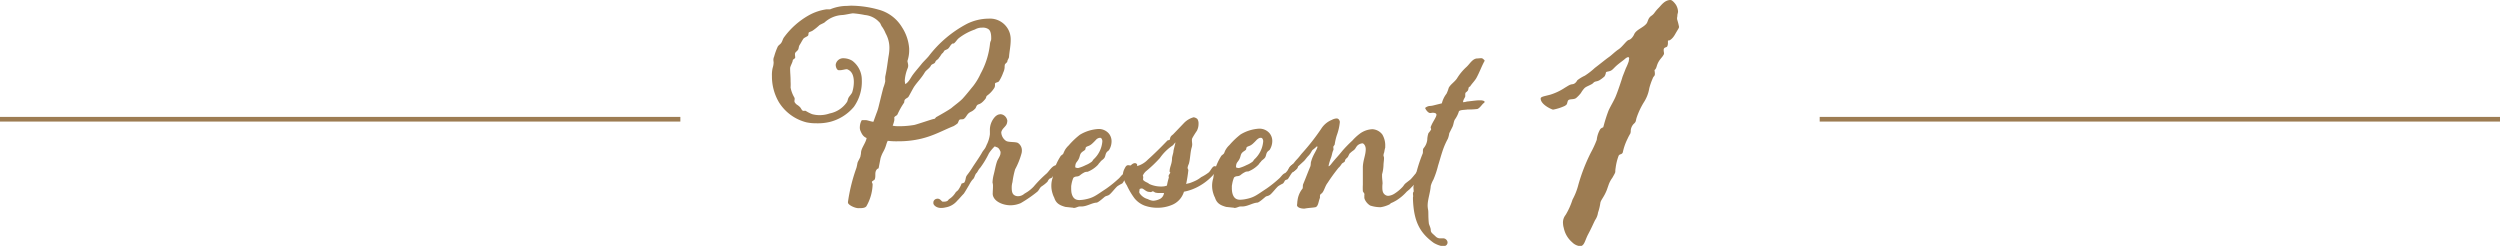
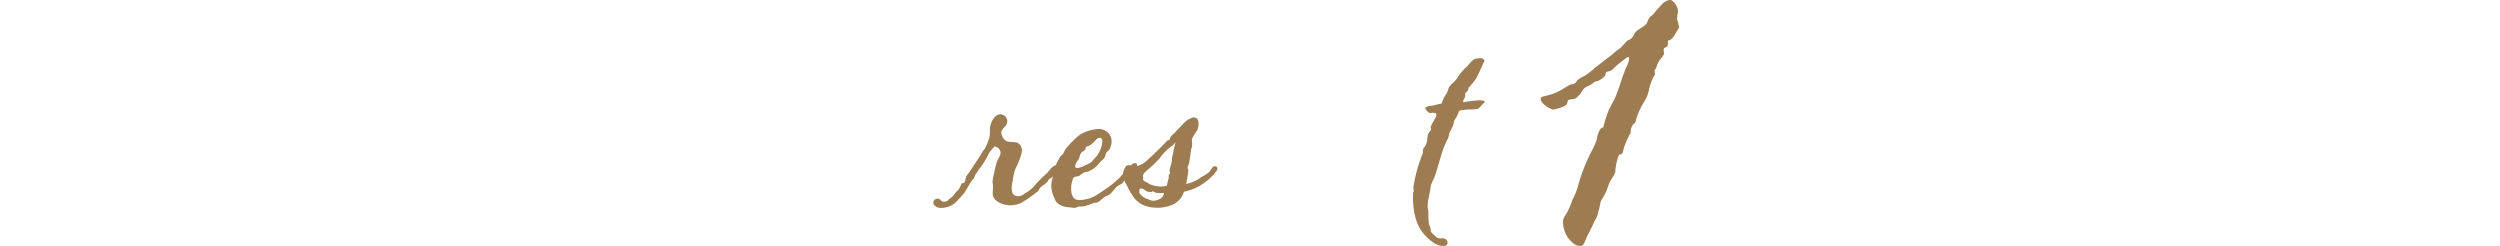
<svg xmlns="http://www.w3.org/2000/svg" viewBox="0 0 536.34 52.75">
  <defs>
    <style>.cls-1{fill:#9d7c52;}.cls-2{fill:none;stroke:#9d7c52;stroke-miterlimit:10;}</style>
  </defs>
  <g id="レイヤー_2" data-name="レイヤー 2">
    <g id="レイヤー_1-2" data-name="レイヤー 1">
-       <path class="cls-1" d="M194.84,14.11a1.56,1.56,0,0,1-.11.52,8.27,8.27,0,0,0-.62,2.59,3.47,3.47,0,0,0,.11.83c.83-.51,1.08-1.29,1.66-2.07s1.45-1.76,1.81-2.23,1.14-1.19,1.56-1.71a24.9,24.9,0,0,1,8.24-6.95A10.65,10.65,0,0,1,212.06,4a4.46,4.46,0,0,1,4.56,3.06,4.77,4.77,0,0,1,.21,1.55c0,1.3-.31,2.65-.36,3.64-.06.31-.37.67-.37,1,0,.1-.52.47-.52.62a2.24,2.24,0,0,0-.05.57,3,3,0,0,1-.31,1.14,8.59,8.59,0,0,1-.88,1.82c-.16.26-.57.26-.78.41a.22.22,0,0,0-.1.21c0,.11,0,.21,0,.37a1.08,1.08,0,0,1-.21.57,5.91,5.91,0,0,1-1.55,1.6c-.16.21-.11.42-.32.68-1.14,1.4-1.45.93-1.81,1.4-.16.21-.21.57-.42.72-.62.63-.82.52-1.29.89s-.62,1-1.14,1.29c-.21.11-.68,0-.88.16s-.26.67-.47.83a8.81,8.81,0,0,1-.78.52c-2.23.88-4.1,2-6.9,2.69a20.6,20.6,0,0,1-5,.57,15.56,15.56,0,0,1-2.23-.1c-.36.62-.31,1.14-.93,2.28a6.88,6.88,0,0,0-.62,1.45L188.51,36c0,.21-.31.15-.41.36-.52.62-.16,1.35-.42,2.08-.05.2-.62.41-.62.57,0,.31.15.26.15.57a10,10,0,0,1-1.34,4.67c-.32.41-1,.41-1.72.41s-2.07-.62-2.23-1.14v-.21A36.93,36.93,0,0,1,183.74,36a9.58,9.58,0,0,0,.21-1c.1-.46.67-1.19.67-1.61a3,3,0,0,0,.1-.67c.06-1,1-2,1.2-3.11-.73-.31-1-.78-1.35-1.61a1.85,1.85,0,0,1-.1-.78,3,3,0,0,1,.36-1.35c0-.1.21-.1.36-.1h.52c.36,0,1.14.31,1.66.36l.62-1.71a10.34,10.34,0,0,0,.52-1.61c.31-1.24.68-2.8,1-4a7.41,7.41,0,0,0,.41-1.4,6.57,6.57,0,0,1,0-1c.32-1.4.47-2.8.68-4.15,0-.1.05-.2.05-.31a9.8,9.8,0,0,0,.16-1.66A6.32,6.32,0,0,0,190,7.16a7,7,0,0,0-.72-1.35c-.31-.36-.31-.77-.68-1.09a4.73,4.73,0,0,0-3.06-1.5A20,20,0,0,0,183,2.86c-.31,0-1.6.31-2.23.36a6.09,6.09,0,0,0-3.89,1.61c-.2.15-1,.46-1.14.62a11.38,11.38,0,0,1-1.5,1.19l-.62.26c-.26.11-.11.52-.26.73s-.78.41-1,.67c-.41.63-.47.83-.78,1.3s-.15.88-.46,1.19c-.16.21-.42.37-.52.57a.7.7,0,0,0-.05.31c0,.21.05.47.05.68s-.52.41-.52.57c0,.41-.57,1.3-.57,1.71,0,1.14.1,1.56.1,2.85a10.79,10.79,0,0,1,0,1.3,6.56,6.56,0,0,0,.83,2.18c0,.1.05.15.05.21s-.05.36-.05.51a.47.47,0,0,0,.05.26c.42.63.57.47,1.09,1,.26.21.36.67.68.83a.3.3,0,0,0,.2,0c.16,0,.26,0,.37,0a8,8,0,0,0,1.4.72,6.16,6.16,0,0,0,1.76.21,6.55,6.55,0,0,0,2-.36,5.82,5.82,0,0,0,3.74-2.49c.15-.31.15-.57.31-.88s.62-.78.78-1.14a7.44,7.44,0,0,0,.36-2.23c0-1.35-.42-2.34-1.35-2.7,0-.05-.1-.05-.21-.05-.31,0-.93.21-1.45.21h-.26c-.41-.06-.62-.73-.62-1.15a1.29,1.29,0,0,1,.1-.41,1.63,1.63,0,0,1,1.66-1,3.7,3.7,0,0,1,1.77.52,5.09,5.09,0,0,1,2.07,4.1,9.32,9.32,0,0,1-1.71,5.81,9.88,9.88,0,0,1-5.08,3.21,11.27,11.27,0,0,1-3,.31,10,10,0,0,1-2.07-.2,9.77,9.77,0,0,1-5.92-4.31,10.89,10.89,0,0,1-1.5-5.6,6.79,6.79,0,0,1,.15-1.76,4.16,4.16,0,0,0,.21-1.14c0-.16-.05-.42-.05-.63a1.7,1.7,0,0,1,.16-.67,13.75,13.75,0,0,1,.77-2.13c.16-.31.57-.52.73-.78.31-.41.31-.83.67-1.29a16.82,16.82,0,0,1,5.29-4.67A10.92,10.92,0,0,1,177.31,2c.15,0,.46,0,.78,0a9.58,9.58,0,0,1,3.37-.73c.41,0,.83-.05,1.19-.05a22.24,22.24,0,0,1,5.76.83,8.38,8.38,0,0,1,5.13,3.84,9.61,9.61,0,0,1,1.51,4.51V11a7.24,7.24,0,0,1-.37,2.07C194.68,13.28,194.84,13.7,194.84,14.11Zm14.31-7.78a11.85,11.85,0,0,0-3.47,1.87c-.42.36-.57.73-1,1.09a.3.3,0,0,1-.2.05c-.11,0-.16,0-.21.05-.52.42-.57.94-1.09,1.19l-.47.21c-.15.05-.36.57-.52.63s-.52.77-.67.88a2.12,2.12,0,0,0-.21.31c-.26.26-.52.31-.67.72s-.78.37-.94.78c-.31.57-1,.94-1.29,1.4-.73,1.25-1.61,2.08-2.23,3-.16.16-1.14,2.07-1.3,2.28s-.52.31-.73.57-.1.47-.2.68a15.63,15.63,0,0,0-1.4,2.49c-.16.31-.47.31-.68.62a.31.31,0,0,0,0,.21c0,.15,0,.31,0,.41a6.45,6.45,0,0,1-.36,1.19,4.93,4.93,0,0,0,1.24.11c.26,0,.47,0,.73,0a19.54,19.54,0,0,0,2.64-.26c.58-.11,4-1.3,4.26-1.3s.36-.36.52-.41c.93-.52,2.59-1.46,3.21-1.92.73-.63,1.71-1.3,2.39-2,1-1.09,2.07-2.49,2.23-2.65a13.4,13.4,0,0,0,1.66-2.75,17,17,0,0,0,2-6.38,2,2,0,0,1,.21-.72,1.87,1.87,0,0,0,.05-.52c0-.94-.16-1.61-.62-1.92a2.17,2.17,0,0,0-1.35-.31A3,3,0,0,0,209.15,6.33Z" />
      <path class="cls-1" d="M212.16,32.89a18.94,18.94,0,0,1-1.91,3.16c-.32.26-.58,1-.83,1.14-.37.52-.32,1-.78,1.35a6.64,6.64,0,0,0-.73,1.14c-.26.42-.78,1.35-1.14,1.87-.52.52-.88,1-1.4,1.5a4.15,4.15,0,0,1-2.54,1.45,3.75,3.75,0,0,1-.93.11,2.05,2.05,0,0,1-1.15-.31c-.15-.11-.51-.37-.51-.73v-.21a.86.86,0,0,1,.77-.72.65.65,0,0,1,.31,0c.47.1.63.52.89.62a1.75,1.75,0,0,0,.31,0,1.51,1.51,0,0,0,.72-.15c.11-.05.31-.37.42-.42a4.25,4.25,0,0,0,1.35-1.4c.26-.31.41-.31.62-.62a5.76,5.76,0,0,0,.67-1.3c.06,0,.52-.15.57-.2.32-.47.26-1,.47-1.4l.1-.16a18.73,18.73,0,0,0,1.2-1.71c.31-.52,1.5-2.18,2.07-3.22.21-.36.42-.57.62-.88s.37-.83.42-.88a6.67,6.67,0,0,0,.62-2.13v-.72a4.13,4.13,0,0,1,1.09-3,2.15,2.15,0,0,1,.67-.47,3.21,3.21,0,0,1,.52-.1,1.51,1.51,0,0,1,.94.41,1.69,1.69,0,0,1,.52,1,2.69,2.69,0,0,1-.11.62c-.21.62-.93,1-1.14,1.66a.5.5,0,0,0-.05.26,2.33,2.33,0,0,0,1,1.76c.57.37,2.07.16,2.59.47a1.88,1.88,0,0,1,.83,1.5,2.68,2.68,0,0,1-.05.63,16,16,0,0,1-1.4,3.52,18,18,0,0,0-.57,2.75,3.88,3.88,0,0,0-.16,1.14c0,.83.1,1.35.57,1.66a1.43,1.43,0,0,0,.78.21,2,2,0,0,0,1.35-.52l.67-.41a7.79,7.79,0,0,0,1.35-1.14,26,26,0,0,1,2.65-2.7c.57-.42,1.29-1.87,2.23-1.87.1,0,.36.11.41.21a.79.79,0,0,1,.16.36.43.43,0,0,1-.11.21c-.36.52-1.09,1.4-1.45,1.87-.15.15-.36.15-.52.26a1.91,1.91,0,0,0-.41.62,8.12,8.12,0,0,1-1.25,1c-.41.26-.57.83-.93,1.14A28.09,28.09,0,0,1,219,43.57a5.61,5.61,0,0,1-2.23.47c-1.3,0-3.06-.57-3.63-1.77a1.62,1.62,0,0,1-.16-.88c0-.41.05-.88.05-1.35a2.51,2.51,0,0,0-.1-.88,8.21,8.21,0,0,1,.26-1.71c.26-1,.36-1.76.67-2.7.16-.57.78-1.29.78-1.86a1,1,0,0,0,0-.37c-.26-.57-.42-.88-1-1a.4.4,0,0,0-.2-.11c-.05,0-.11.06-.16.11A8.84,8.84,0,0,0,212.16,32.89Z" />
      <path class="cls-1" d="M241.78,38.44c-.15.1-.47.15-.57.26s-.26.51-.47.67a8.68,8.68,0,0,0-.93.52c-.41.26-1.4,1.61-1.87,1.92-.31.21-.67.21-.93.41s-1.4,1.25-1.76,1.25c-1,.05-2.08.83-3.27.83-.11,0-.26,0-.36,0-.37,0-.78.31-1.25.31-.1,0-.15-.06-.26-.06s-1.4-.15-1.5-.15c-1.35-.36-2.08-.83-2.44-2a4.47,4.47,0,0,1-.36-.89,5.4,5.4,0,0,1,0-3.31,9.62,9.62,0,0,1,.36-1.82,11.87,11.87,0,0,1,1.35-2.85c0-.11.52-.42.57-.52a8.48,8.48,0,0,1,.41-.88,4.59,4.59,0,0,1,.78-.94,16.36,16.36,0,0,1,2.39-2.28,8.71,8.71,0,0,1,4-1.24,2.86,2.86,0,0,1,2.13.88,2.58,2.58,0,0,1,.67,1.76,3.5,3.5,0,0,1-.57,1.92c-.15.16-.36.26-.46.42-.31.36-.26.88-.52,1.24s-.73.57-.88.88a2.55,2.55,0,0,0-.47.57,6.25,6.25,0,0,1-2.23,1.51s-.52,0-.73.15a4.7,4.7,0,0,0-.93.62c-.57.42-.83.06-1.4.52a6.23,6.23,0,0,0-.42,1.46,2.57,2.57,0,0,0-.05.67,6.31,6.31,0,0,0,.05,1c.26,1.4,1,1.65,1.72,1.65a7.24,7.24,0,0,0,1-.1c2-.36,2.44-.83,4.72-2.33a23.81,23.81,0,0,0,2.59-2.08c.42-.31.78-1,1.3-1.19S242.46,35,243.49,35c.21,0,.47.16.47.37a1.56,1.56,0,0,1-.1.67c-.11.31-.89.73-1.15,1S241.94,38.28,241.78,38.44Zm-5.86-8.87a1.27,1.27,0,0,0-.78.41,12.17,12.17,0,0,1-.88.88c-.62.52-.83.42-1.24.68-.16.15-.11.41-.21.57s-.52.36-.73.57c-.46.41-.36.88-.67,1.45-.36.73-.73.68-.73,1.77a1.29,1.29,0,0,0,.62.15,7.92,7.92,0,0,0,1.61-.62,5.5,5.5,0,0,0,1.3-.73c.15-.1.26-.36.41-.52a5.83,5.83,0,0,0,1.87-3.83,1,1,0,0,0-.26-.73C236.18,29.57,236.08,29.57,235.92,29.57Z" />
      <path class="cls-1" d="M256.87,25.52a1.69,1.69,0,0,1,.26,1,3.22,3.22,0,0,1-.36,1.55,17.25,17.25,0,0,0-1,1.61,1.27,1.27,0,0,0-.06.47c0,.26.06.57.06.88a2.69,2.69,0,0,1-.11.62c-.31,1-.31,2.54-.62,3.53a2.66,2.66,0,0,0-.26.83c0,.15.16.36.16.52a28,28,0,0,1-.47,2.95c.41-.15.67-.15.93-.26a12.32,12.32,0,0,0,1.2-.51A6.43,6.43,0,0,0,257.7,38a9.82,9.82,0,0,0,1.61-1c.42-.36.78-1.34,1.25-1.34s.62.26.62.51a.59.59,0,0,1-.1.37,11.83,11.83,0,0,1-3.79,3.37A10.7,10.7,0,0,1,254,41.13,4.42,4.42,0,0,1,251.33,44a7.88,7.88,0,0,1-3,.57,8.1,8.1,0,0,1-2.8-.47,5.11,5.11,0,0,1-2.18-1.61,15.86,15.86,0,0,1-1.61-2.74,4.84,4.84,0,0,1-.83-2.44,3,3,0,0,1,.36-1.14c.21-.42.37-.73.78-.73a2.41,2.41,0,0,1,.73.16,2.65,2.65,0,0,0,.88.1,5.1,5.1,0,0,0,2.59-1.45c1.4-1.25,2.91-2.75,4.2-4.1.11-.1.37-.05.47-.16s.1-.36.16-.51c.2-.42.41-.47.62-.68L254,26.4a4.5,4.5,0,0,1,2.08-1.24A1.56,1.56,0,0,1,256.87,25.52ZM244.43,41a1,1,0,0,0,0,.36,3,3,0,0,0,1.81,1.35,3.09,3.09,0,0,0,1.15.36,3.76,3.76,0,0,0,1.5-.41,1.66,1.66,0,0,0,.83-1.25c-.42,0-.78,0-1.14,0a3.22,3.22,0,0,1-.73-.1c-.1,0-.31-.26-.57-.26-.1,0-.15.11-.21.11s-.2.05-.26.05-.25-.05-.31-.05c-.62,0-1.19-.73-1.55-.73a1.29,1.29,0,0,0-.42.1C244.43,40.67,244.48,40.82,244.43,41Zm2.07-1.56a6.08,6.08,0,0,0,2.85.57,2.9,2.9,0,0,0,1-.2,14.5,14.5,0,0,1,.41-1.72c0-.1-.05-.2-.05-.36s.31-.52.37-.73c0,0-.16-.1-.16-.2,0-1,.52-1.61.52-2.8,0-.42.31-1.15.31-1.61,0-.16.47-1.82.41-1.82s-.46.57-.57.63a10.32,10.32,0,0,0-2.74,2.69A27.08,27.08,0,0,1,246,36.62a2.81,2.81,0,0,0-.72.83c-.05.16-.1.16-.1.21a2.37,2.37,0,0,0,.1.31,4.12,4.12,0,0,0-.05.47c0,.1,0,.15.05.2C245.67,39.06,246.14,39.11,246.5,39.42Z" />
-       <path class="cls-1" d="M276.27,38.44c-.15.1-.46.15-.57.26s-.26.51-.46.67a7.92,7.92,0,0,0-.94.52c-.41.26-1.4,1.61-1.86,1.92s-.68.21-.94.41-1.4,1.25-1.76,1.25c-1,.05-2.08.83-3.27.83-.1,0-.26,0-.36,0-.36,0-.78.31-1.25.31-.1,0-.15-.06-.26-.06s-1.4-.15-1.5-.15c-1.35-.36-2.07-.83-2.44-2a4.47,4.47,0,0,1-.36-.89,5.4,5.4,0,0,1,0-3.31,9.62,9.62,0,0,1,.36-1.82A11.87,11.87,0,0,1,262,33.46c.05-.11.52-.42.57-.52.16-.26.16-.47.42-.88a4.26,4.26,0,0,1,.77-.94,16.36,16.36,0,0,1,2.39-2.28,8.72,8.72,0,0,1,4-1.24,2.86,2.86,0,0,1,2.12.88,2.59,2.59,0,0,1,.68,1.76,3.58,3.58,0,0,1-.57,1.92c-.16.16-.37.26-.47.42-.31.36-.26.88-.52,1.24s-.73.57-.88.88a2.85,2.85,0,0,0-.47.57,6.17,6.17,0,0,1-2.23,1.51c-.05,0-.52,0-.72.15a4.51,4.51,0,0,0-.94.62c-.57.42-.83.06-1.4.52a6.23,6.23,0,0,0-.41,1.46,2.15,2.15,0,0,0-.06.67,5.27,5.27,0,0,0,.06,1c.26,1.4,1,1.65,1.71,1.65a7.24,7.24,0,0,0,1-.1c2-.36,2.44-.83,4.72-2.33a24.94,24.94,0,0,0,2.6-2.08c.41-.31.77-1,1.29-1.19S277,35,278,35c.2,0,.46.16.46.37a1.56,1.56,0,0,1-.1.67c-.11.31-.88.73-1.14,1S276.43,38.28,276.27,38.44Zm-5.86-8.87c-.26,0-.46.15-.78.41a12.17,12.17,0,0,1-.88.88c-.62.52-.83.42-1.24.68-.16.15-.11.41-.21.57s-.52.36-.73.57c-.46.41-.36.88-.67,1.45-.36.73-.73.68-.73,1.77a1.3,1.3,0,0,0,.63.15,7.86,7.86,0,0,0,1.6-.62,5.5,5.5,0,0,0,1.3-.73c.16-.1.26-.36.42-.52A5.86,5.86,0,0,0,271,30.35a1,1,0,0,0-.26-.73C270.67,29.57,270.57,29.57,270.41,29.57Z" />
-       <path class="cls-1" d="M293,32c0-.73-.42-1.25-.73-1.25a1.91,1.91,0,0,0-1,.42c-.46.46-.41.72-.88,1.08a6.2,6.2,0,0,0-.88.73l-.36.73c-.52.46-.58.62-.58.67a.75.75,0,0,1-.1.31c-.21.21-.47.26-.62.47s-.36.57-.68.83a37.57,37.57,0,0,0-2.33,3.21c-.57.73-.67,1.51-1.14,2.13-.1.16-.42.31-.47.47a1,1,0,0,0-.05.41.83.83,0,0,1-.05.37c-.26.62-.31,1.66-.88,1.86-.37.11-1.66.16-2.34.31h-.26c-.46,0-1.4-.2-1.4-.77.06-.21.06-.73.11-.94a5,5,0,0,1,1.09-2.59c.1-.26,0-.67.15-1,.47-1.09,1-2.54,1.51-3.73.15-.42.05-.83.2-1.14.37-1.4,1.2-2.34,1.35-3.11-.05,0-.1-.06-.15-.06s-.31.32-.88.73c-.21.16-.42.78-.89,1.25s-.77,1-1.14,1.29l-1.09,1c-.46.52-.57.83-.93,1.09a1.11,1.11,0,0,1-.67.15c-.11,0-.16,0-.21,0a1,1,0,0,1-.31-.52,1.8,1.8,0,0,1,.46-.78c.21-.2.42-.31.63-.51a8.87,8.87,0,0,1,.72-.89c.42-.41.83-1,1.19-1.4a47.29,47.29,0,0,0,4.05-5.18,4.87,4.87,0,0,1,2.28-1.92,2.59,2.59,0,0,1,1-.31c.41,0,.62.26.73.72A11.12,11.12,0,0,1,286.8,29a11.89,11.89,0,0,0-.46,2c-.06.15-.26.36-.31.52a4.15,4.15,0,0,1,.05.46.47.47,0,0,1-.05.26c-.26.57-.26,1-.47,1.56a12.59,12.59,0,0,0-.52,1.71c0,.05,0,.16,0,.16s.21,0,.62-.57c1-1.25,1.25-1.4,2.29-2.7a26.76,26.76,0,0,1,2.17-2.23,10.69,10.69,0,0,1,1.56-1.45,4.85,4.85,0,0,1,2.75-1,2.85,2.85,0,0,1,2.13,1.14,4.59,4.59,0,0,1,.62,2.54v.26a7,7,0,0,0-.21,1,2.16,2.16,0,0,0-.16.62.57.57,0,0,0,.06.31,1,1,0,0,1,.05.41c0,.42-.11,1-.11,1.4a8,8,0,0,1-.31,2v.36c0,.52.11,1.19.11,1.61a5.54,5.54,0,0,0-.05.83c0,.83.15,1.29.62,1.61a1.12,1.12,0,0,0,.72.2,3,3,0,0,0,1.35-.52,8.62,8.62,0,0,0,1.51-1.24c.52-.52.36-.57.88-1l.93-.72c.62-.57,2.23-2.8,2.65-2.91a1.32,1.32,0,0,1,.36-.1c.05,0,.21,0,.26,0a.84.84,0,0,1,.26.62.47.47,0,0,1,0,.26c0,.47-.88,1.35-1.2,1.61-.15.16-.36.21-.51.36s-.21.42-.32.52c-.62.68-1.29,1.3-1.6,1.66l-.68.57A10,10,0,0,1,299.56,43a9.29,9.29,0,0,1-1,.52c-.16,0-.37.31-.52.36a6.67,6.67,0,0,1-1.82.57,6.94,6.94,0,0,1-2.28-.36,3,3,0,0,1-1.14-1.3,1.32,1.32,0,0,1-.1-.36c0-.16,0-.36,0-.57a.67.67,0,0,0,0-.31c-.06-.16-.32-.42-.32-.57a12.74,12.74,0,0,1,0-1.35V38c0-.52,0-1.14,0-2.23C292.46,34.24,293,33.25,293,32Z" />
      <path class="cls-1" d="M312.17,25.57c-.31.42-.31,1.14-.57,1.66l-.68,1.35a4.83,4.83,0,0,1-.31,1.2,15.87,15.87,0,0,0-1,2.23c-.42,1.19-.73,2.38-1.09,3.52a19.41,19.41,0,0,1-1,3,6,6,0,0,0-.57,1.35c-.1,1.45-.67,2.9-.67,4.25a5.27,5.27,0,0,0,.1.88c.1.52,0,1.4.15,2.8,0,.37.42,1,.42,1.56s.41.73,1.09,1.4a1.3,1.3,0,0,0,1,.36c.26,0,.47,0,.68,0a1,1,0,0,1,.78.62.7.7,0,0,1,.05.31.77.77,0,0,1-.83.73c-.11,0-.31,0-.42,0a6.11,6.11,0,0,1-1.71-.68c-2.95-2.12-4.3-4.56-4.46-9.43,0-.37,0-.47.05-.57a4.37,4.37,0,0,1-.05-.52c0-.21.05-.42.16-.47,0-.36-.06-.67-.06-1a31.73,31.73,0,0,1,2-7.21c.1-.36-.06-.83.2-1.14A3.36,3.36,0,0,0,306.2,30a4.7,4.7,0,0,1,.26-1.45,4,4,0,0,0,.57-.78c0-.15-.1-.31-.1-.46a.19.19,0,0,1,.05-.16c.36-1,1.19-2,1.19-2.54,0-.36-.51-.42-.77-.42s-.37.06-.57.06c-.47,0-1-.78-1.09-1.09a1.89,1.89,0,0,1,.88-.42,4.08,4.08,0,0,0,1-.15l1.71-.42a5.44,5.44,0,0,1,1-2.07,7.25,7.25,0,0,0,.47-1.25c.41-.78,1.24-1.24,1.76-2a11.16,11.16,0,0,1,2-2.44c.72-.62,1.34-1.87,2.38-1.87.16,0,.52-.05.73-.05s.31,0,.36.05.47.32.47.47a.19.19,0,0,1-.06.16c-.62,1.14-1,2.28-1.71,3.58-.36.62-1,1.24-1.35,1.81-.1,0-.15.1-.25.16s-.06.41-.21.67c0,.1-.47.47-.52.52a1.3,1.3,0,0,0-.05.41v.37c-.11.36-.47.72-.47,1.24a3.53,3.53,0,0,0,.83-.15c.73-.06,2-.26,2.65-.26h.2c.52,0,.94.15.94.31a.36.36,0,0,1-.21.31c-.26.15-.83,1.09-1.35,1.24a14.1,14.1,0,0,1-2.07.11c-.63.1-1.51.05-1.87.36A5.81,5.81,0,0,1,312.17,25.57Z" />
      <path class="cls-1" d="M358.38,0c.49,0,1.26,1.12,1.26,1.19A3.09,3.09,0,0,1,360,2.45c0,.35-.14.56-.14.84s-.07.42-.07.63a1.23,1.23,0,0,0,.07.42,13.13,13.13,0,0,1,.35,1.4c0,.28-.07.28-.84,1.61-.49.91-1.12,1.33-1.33,1.33s-.21,0-.21.21v.42a1.67,1.67,0,0,1-.14.63c-.14.28-.77.14-.77.77,0,.35.07.56.07.7a.59.59,0,0,1-.14.42c-.28.56-1,1-1.4,2.31-.28,1-.49.7-.49,1a4.09,4.09,0,0,1,.07.7c0,.56-.28.42-.49,1.05a14.18,14.18,0,0,0-.7,2,7.89,7.89,0,0,1-1.19,3.08,16.18,16.18,0,0,0-1.54,3.29c-.21.7-.07.84-.63,1.33a2.31,2.31,0,0,0-.63,1.68c0,.07-.07.28-.07.35a10.91,10.91,0,0,0-.63,1.19,11.86,11.86,0,0,0-1,2.87c-.21.56-.7.28-.91.77a11.6,11.6,0,0,0-.63,2.59,4.16,4.16,0,0,0-.07.77c0,.21-.07.35-.63,1.33a5.85,5.85,0,0,0-.84,1.61l-.35,1c-.63,1.61-1.33,2.17-1.4,2.87a10.71,10.71,0,0,1-.49,2,3.67,3.67,0,0,1-.63,1.61c-.49,1-.77,1.69-1.47,3s-.77,2.38-1.62,2.59a2.83,2.83,0,0,1-1.82-.84,5.53,5.53,0,0,1-1.47-2,6.37,6.37,0,0,1-.35-1.13,3.52,3.52,0,0,1-.14-.83,2.57,2.57,0,0,1,.49-1.83l.14-.21a15.52,15.52,0,0,0,1.4-3.15,13.6,13.6,0,0,0,1.26-3.22,38.72,38.72,0,0,1,2.67-6.86A21.44,21.44,0,0,0,342.56,30a5.52,5.52,0,0,1,.77-2.31,1.33,1.33,0,0,1,.56-.35c.07,0,.07-.07.21-.56a31.68,31.68,0,0,1,1-3.08c.49-1.05.91-1.68,1.4-2.73s1.54-4.27,1.54-4.34.35-.91.77-2a10.22,10.22,0,0,0,.63-1.54c0-.21.07-.42.07-.56s-.07-.28-.21-.28a1.38,1.38,0,0,0-.56.28c-.56.49-.91.7-1.68,1.33s-1.05,1.12-1.54,1.33-1,.14-1,.42a2.22,2.22,0,0,1-.28.77,7,7,0,0,1-1,.77c-.63.42-1.05.21-1.41.63s-1.46.7-1.89,1.12a5.38,5.38,0,0,0-.77,1.05,7.27,7.27,0,0,1-1,1.05c-.57.49-1.62.07-1.83.7s-.07.7-.7,1.05a10.38,10.38,0,0,1-2.45.77c-.21,0-2.66-1.05-2.66-2.38,0-.42.84-.49,2.1-.84a12,12,0,0,0,3.08-1.47c.84-.49,1.05-.7,1.68-.77s1-.84,1-.84A7.81,7.81,0,0,1,340,16.24a15.07,15.07,0,0,0,2.16-1.68c.85-.63,2.39-1.89,3-2.31s1.26-1.12,2.1-1.68,1.68-1.89,2.17-2,.91-.7,1.12-1.12c.42-1.12,2-1.47,2.73-2.45.28-.42.28-1.12,1-1.61s.56-.7,1.61-1.75C356.35,1.19,357.12,0,358.38,0Z" />
-       <line class="cls-2" x1="145.96" y1="25.58" y2="25.58" />
-       <line class="cls-2" x1="536.34" y1="25.58" x2="390.39" y2="25.58" />
    </g>
  </g>
</svg>